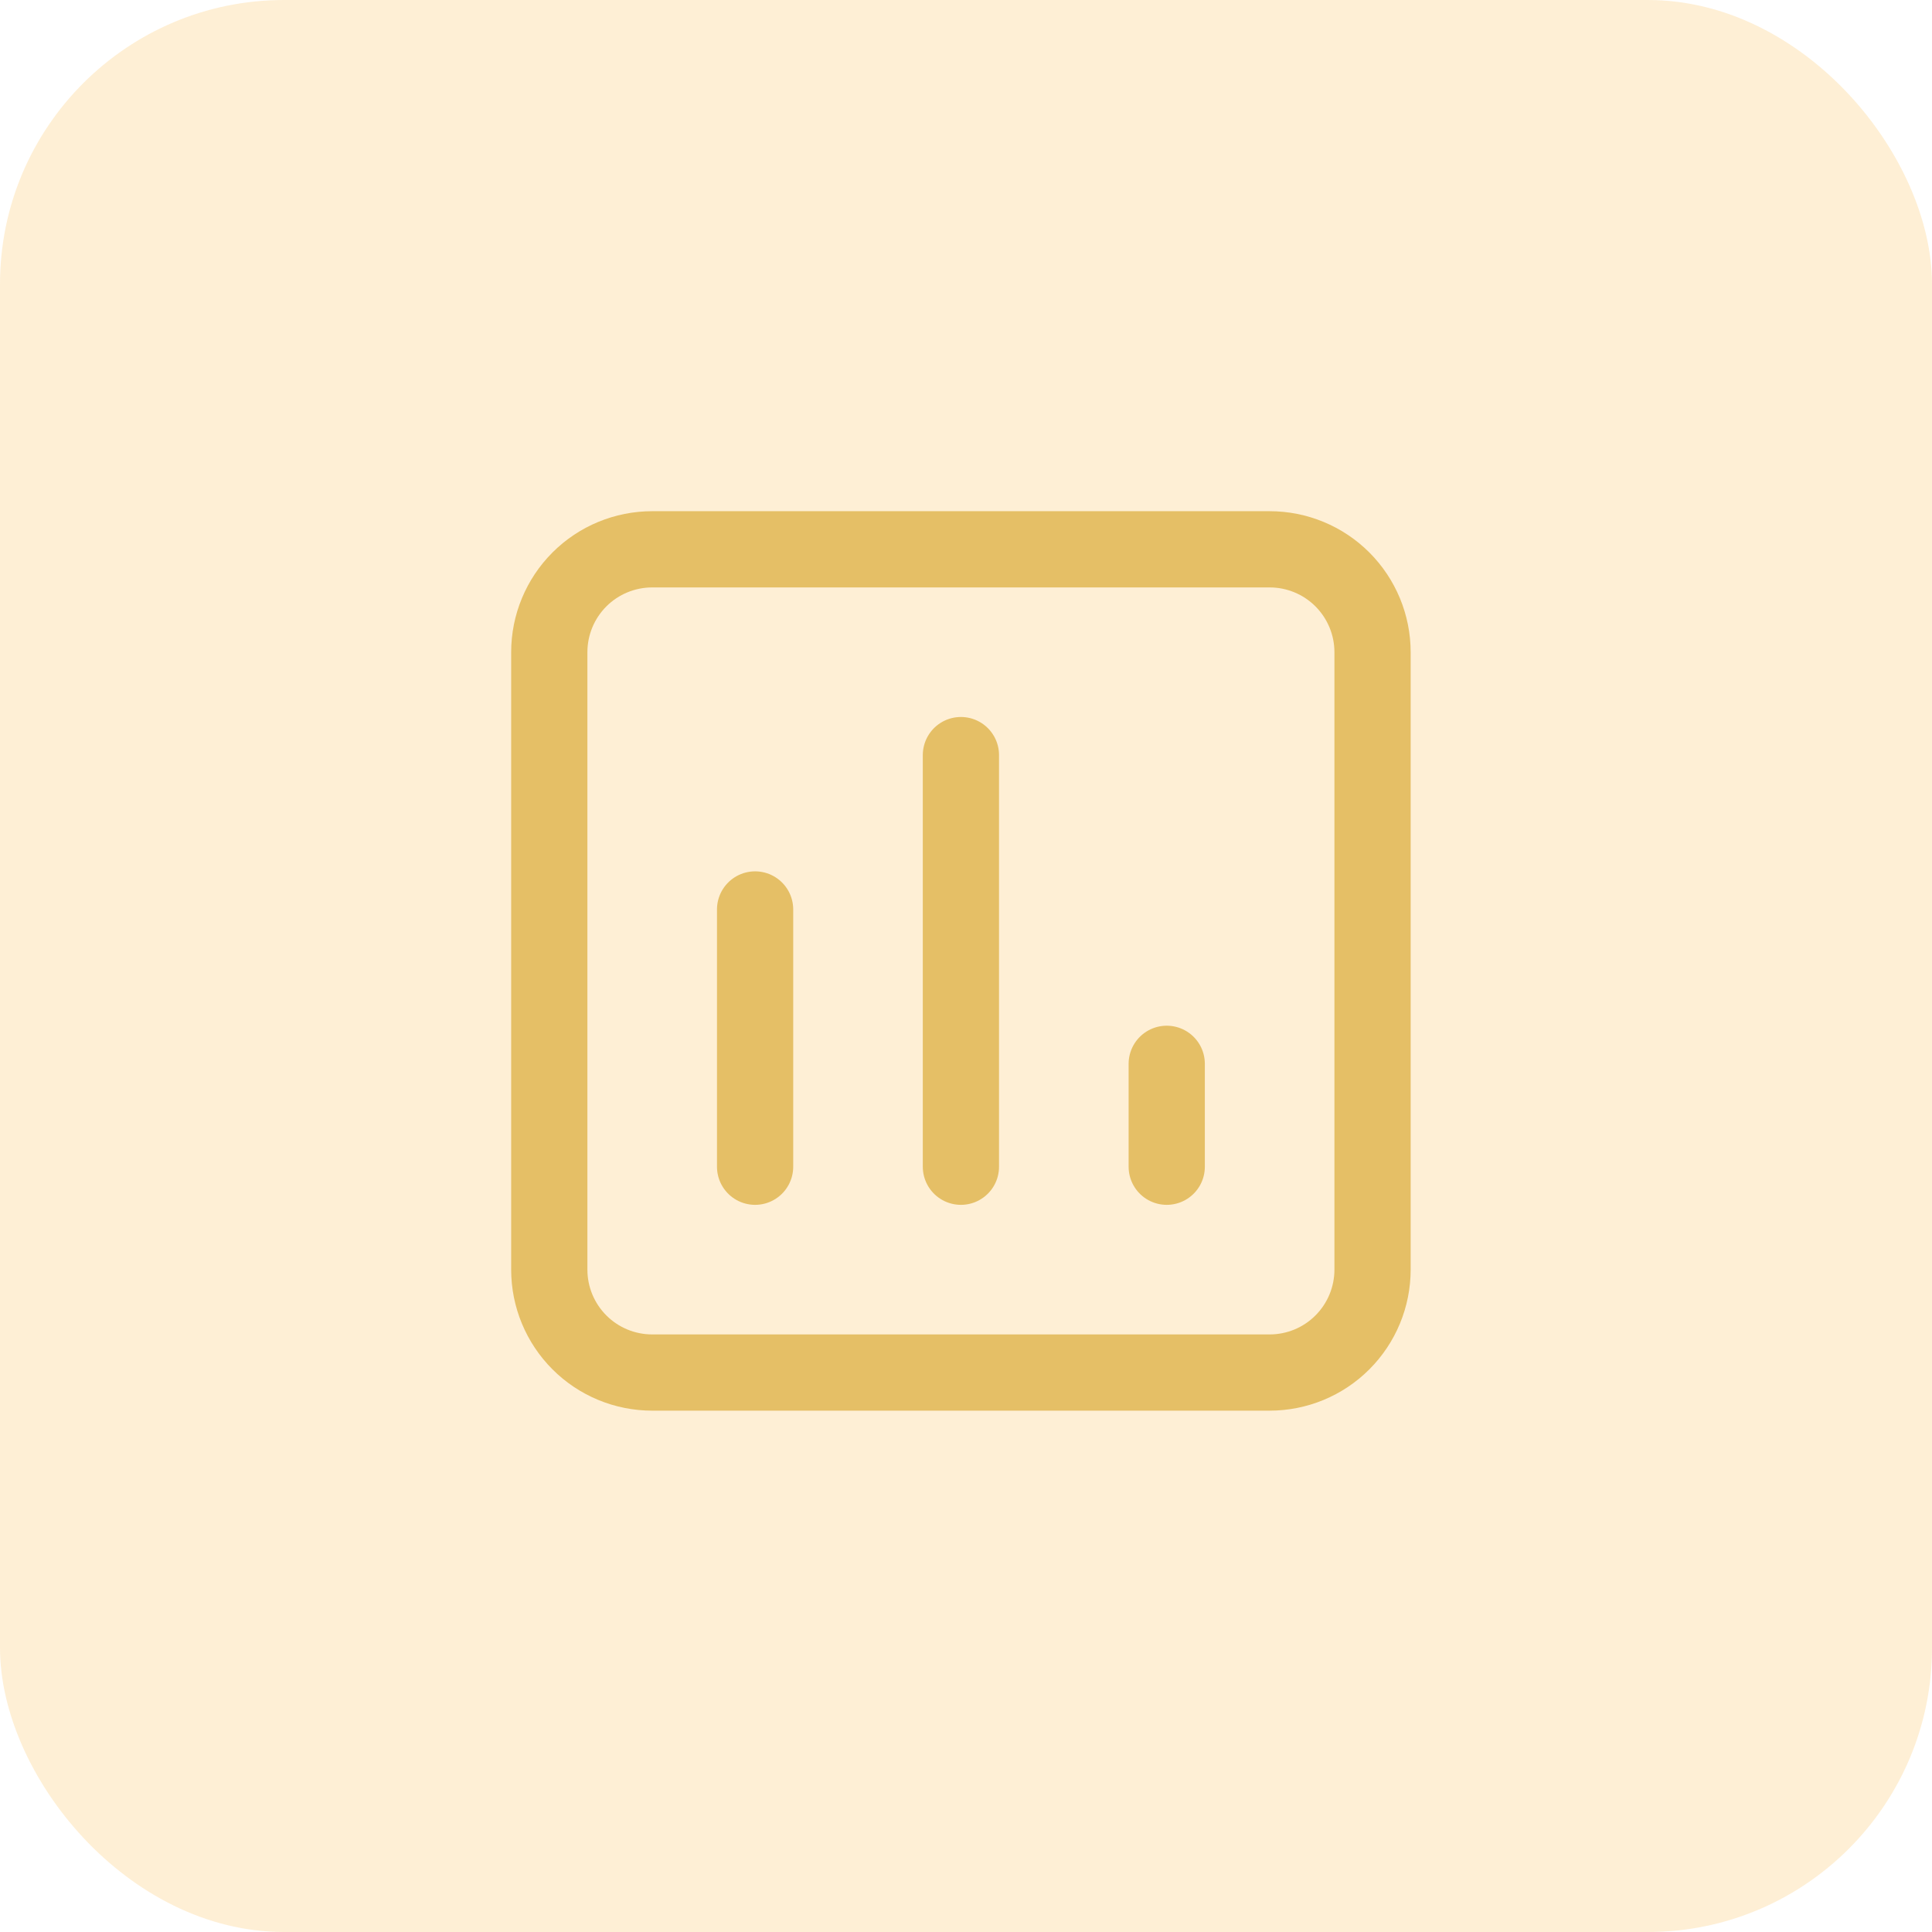
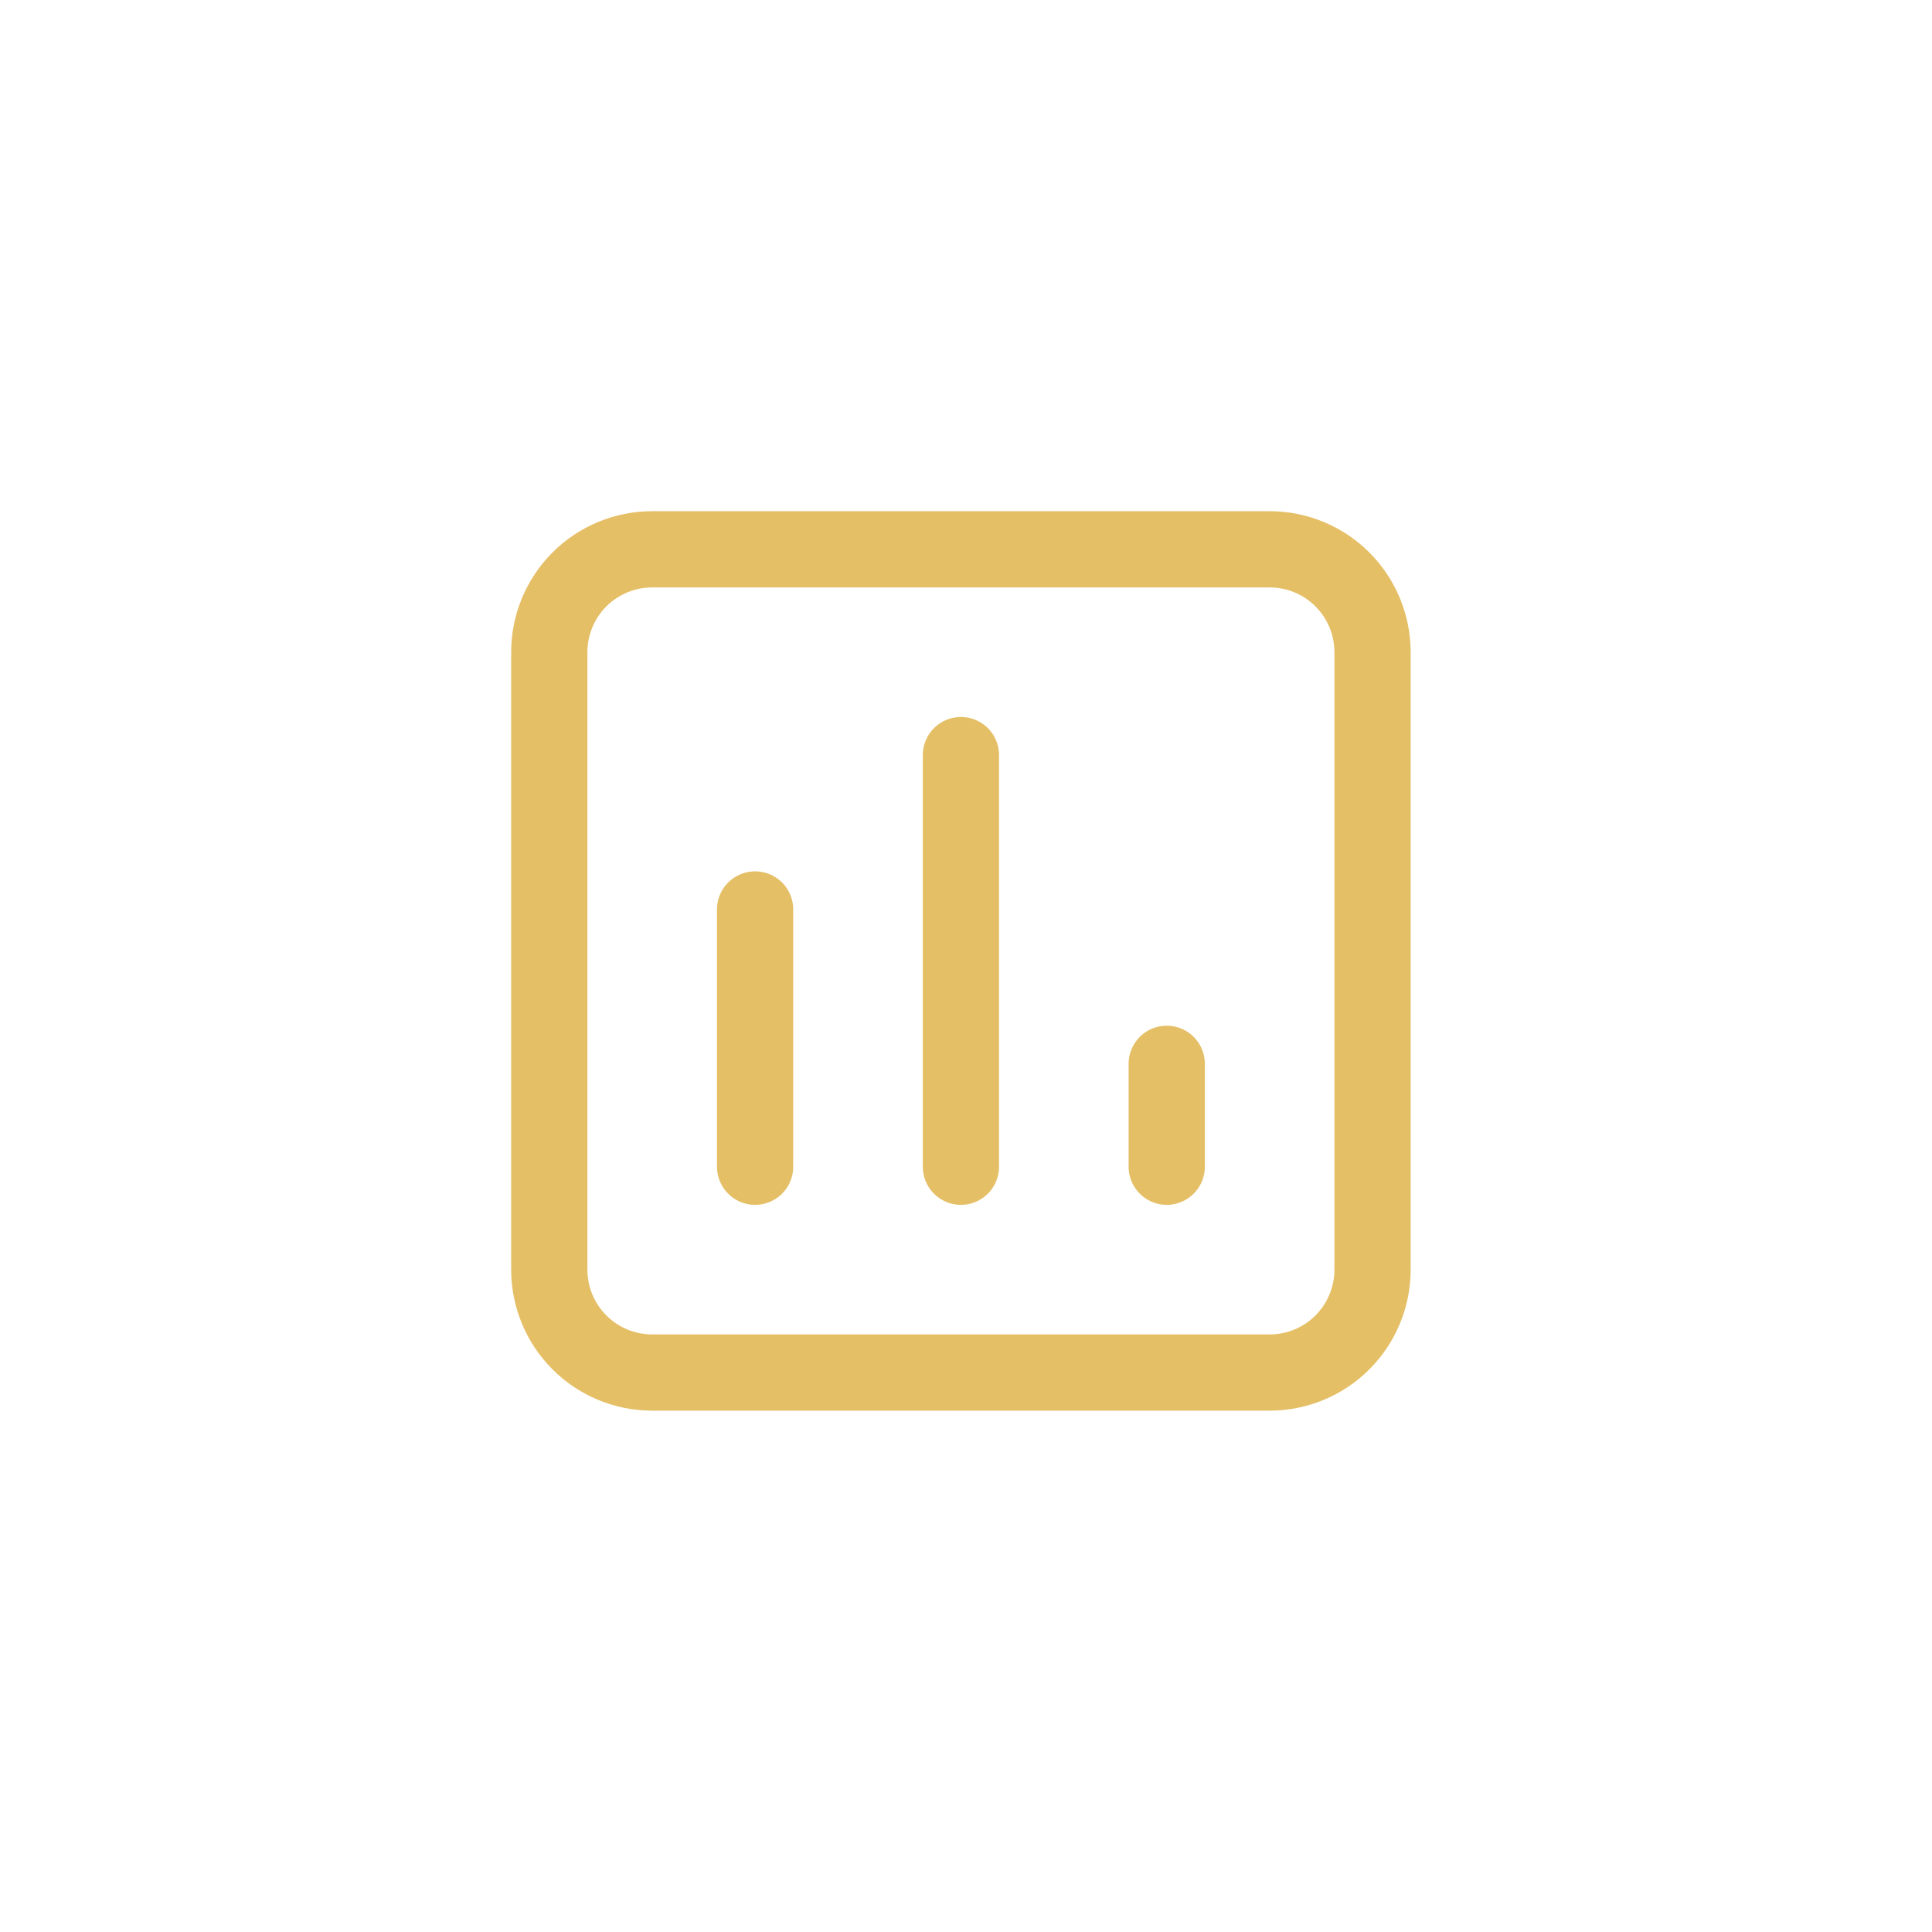
<svg xmlns="http://www.w3.org/2000/svg" width="68" height="68" viewBox="0 0 68 68" fill="none">
-   <rect width="68" height="68" rx="10" fill="#FDB12D" fill-opacity="0.2" />
  <path d="M26.577 41.065V32.01M33.821 41.065V26.577M41.065 41.065V37.443M44.687 19.334H22.955C21.995 19.334 21.073 19.715 20.394 20.394C19.715 21.074 19.333 21.995 19.333 22.955V44.687C19.333 45.648 19.715 46.569 20.394 47.248C21.073 47.928 21.995 48.309 22.955 48.309H44.687C45.648 48.309 46.569 47.928 47.248 47.248C47.927 46.569 48.309 45.648 48.309 44.687V22.955C48.309 21.995 47.927 21.074 47.248 20.394C46.569 19.715 45.648 19.334 44.687 19.334Z" stroke="#E5BF66" stroke-width="2.683" stroke-linecap="round" stroke-linejoin="round" />
</svg>